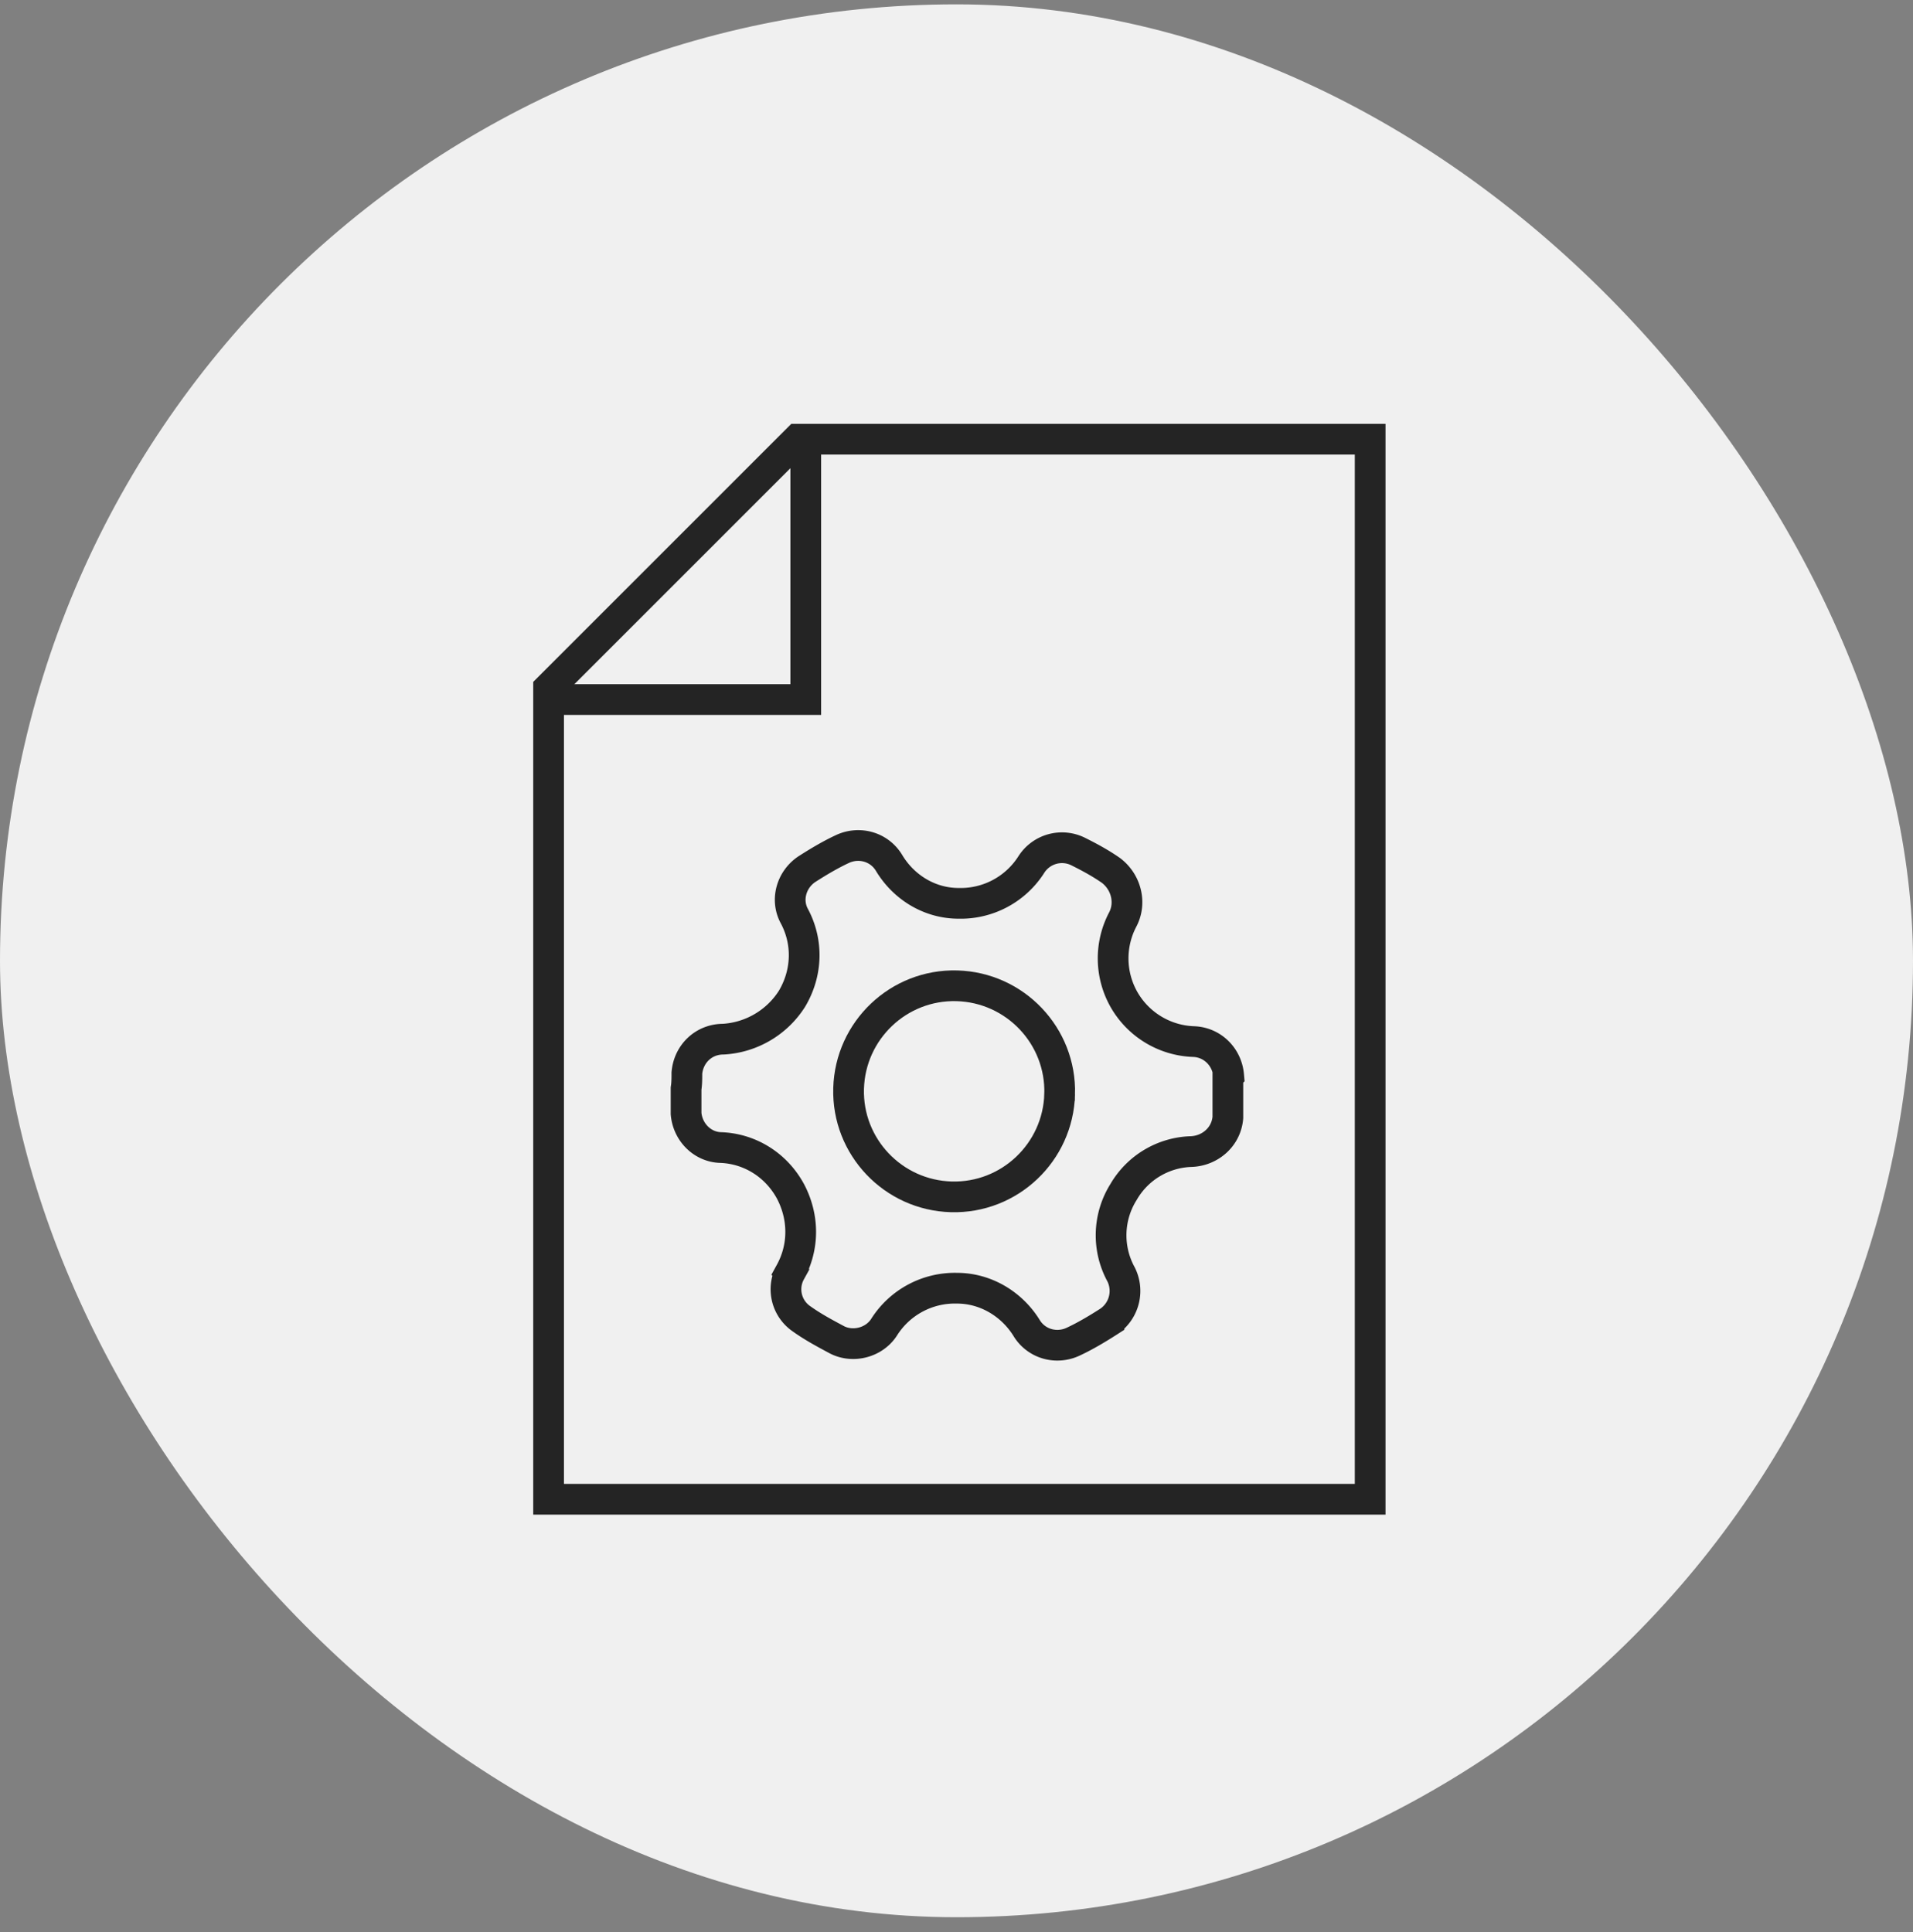
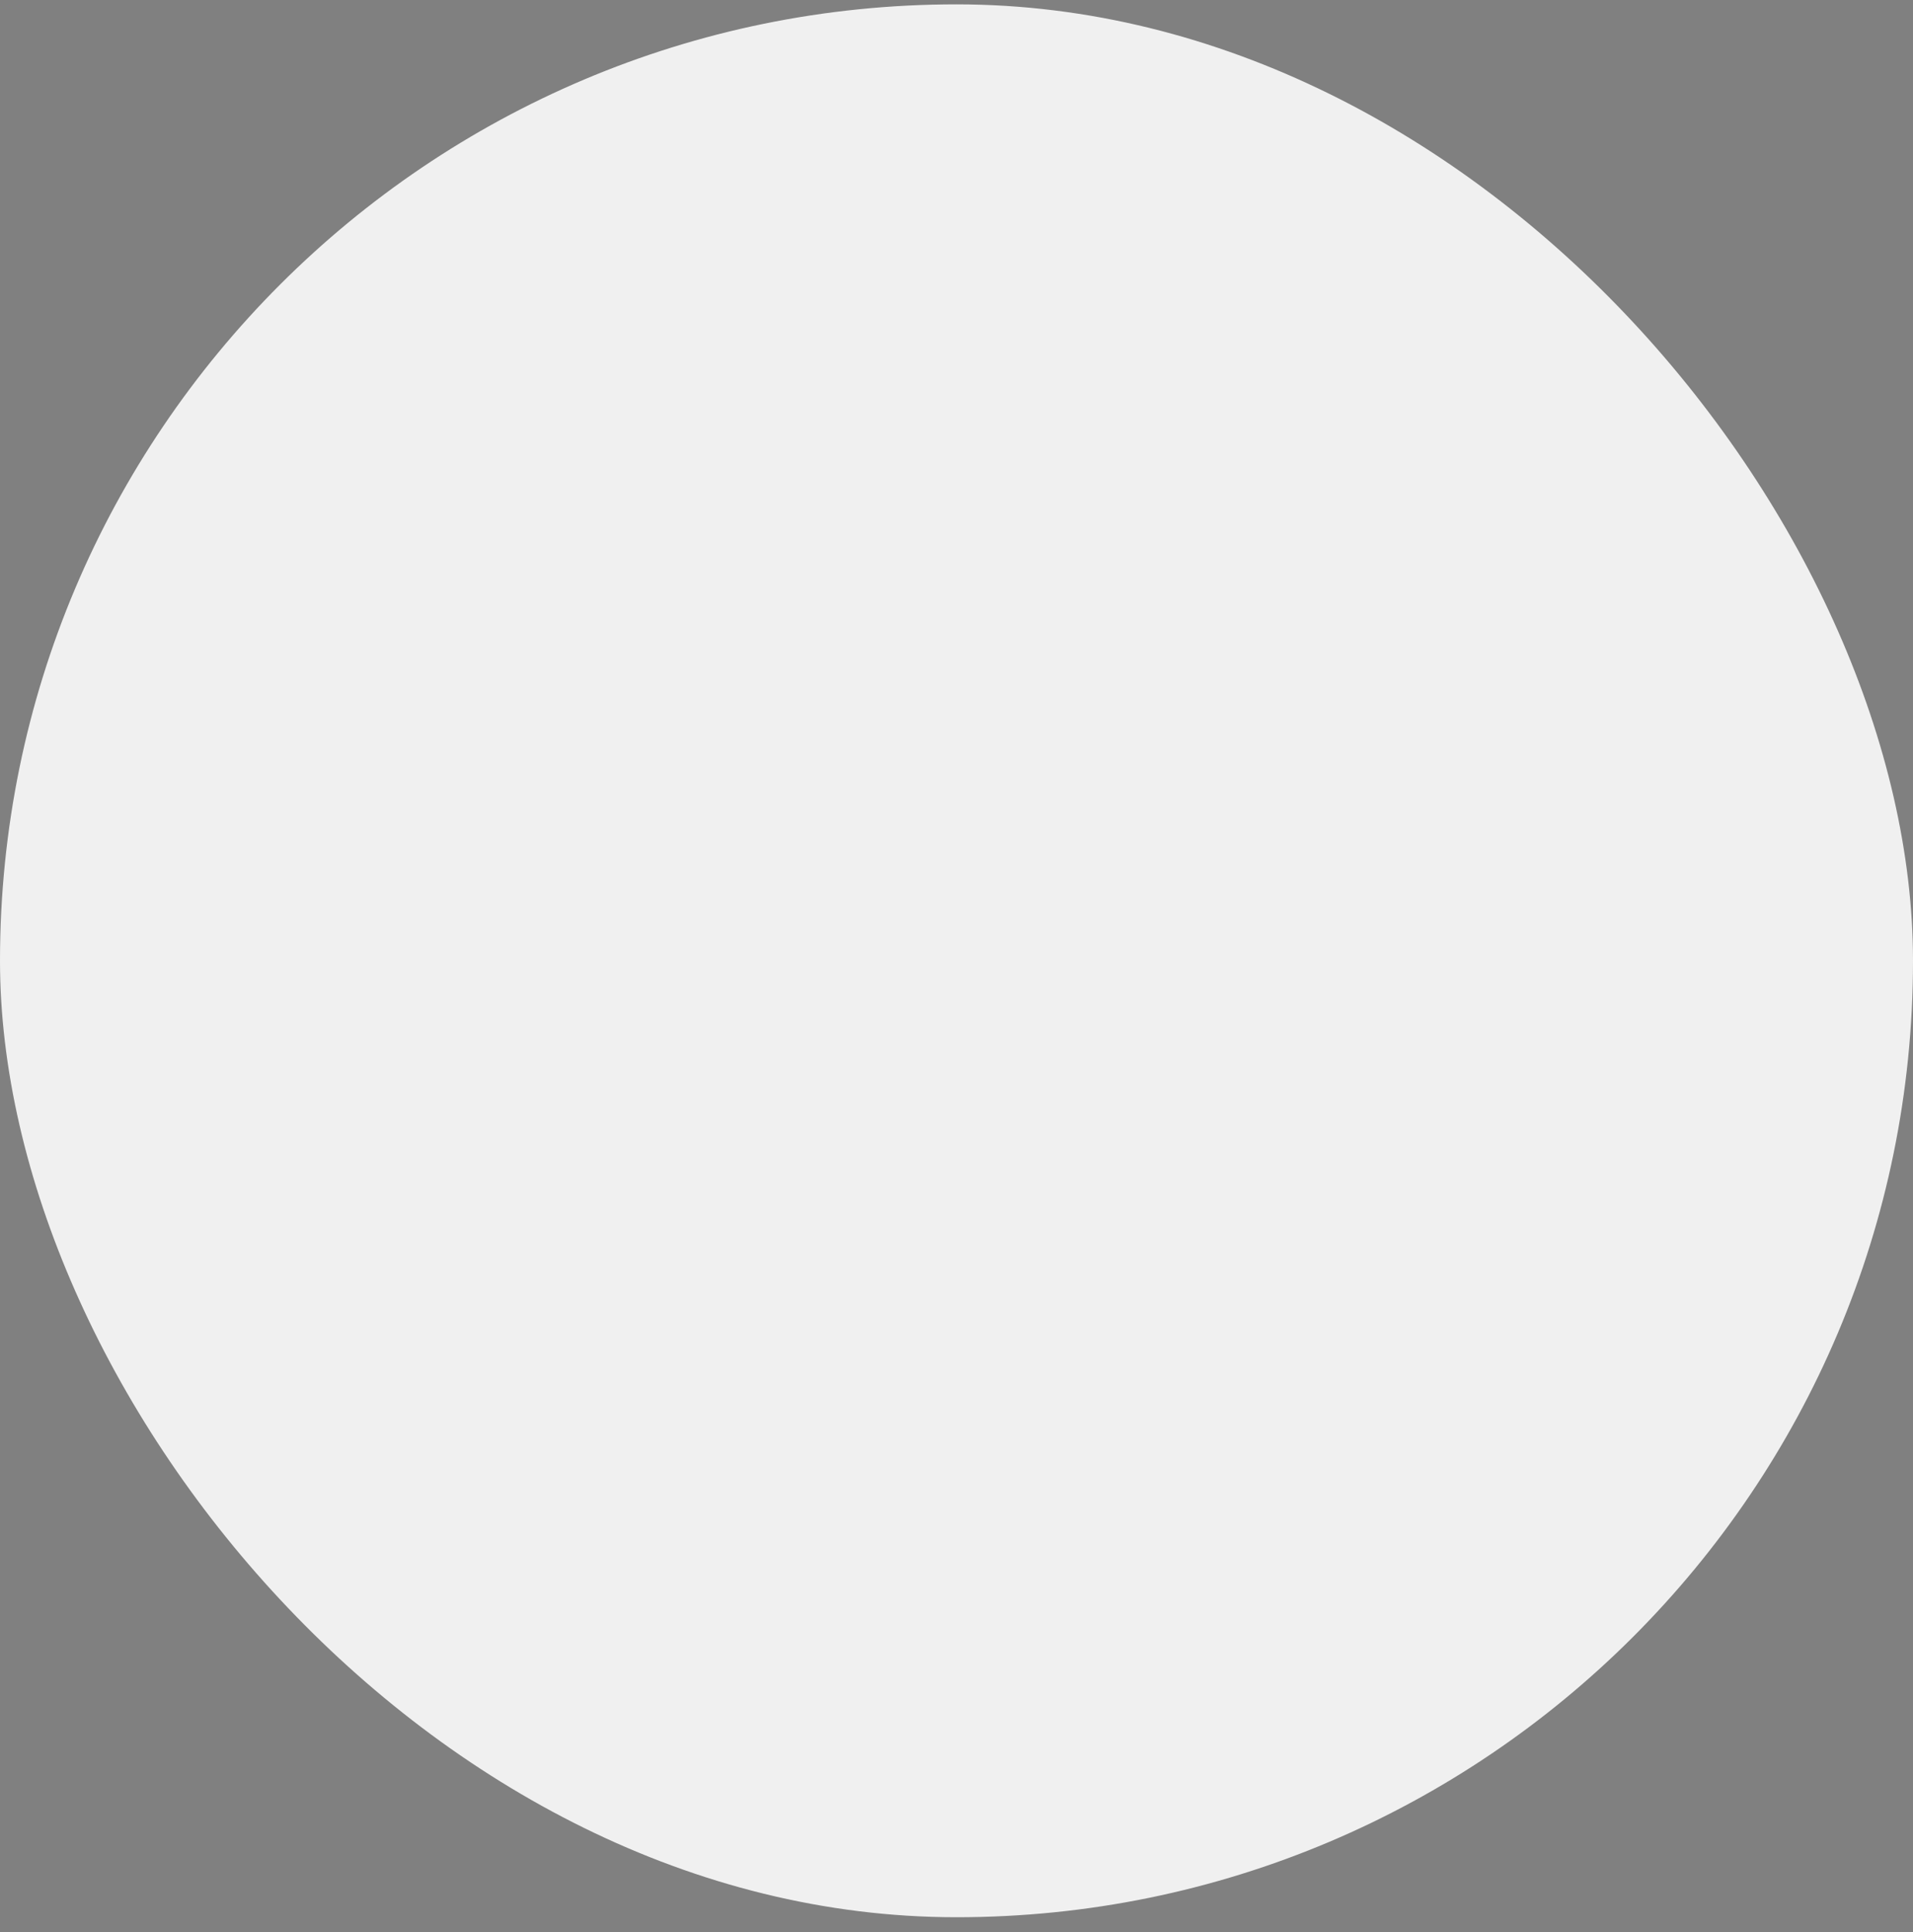
<svg xmlns="http://www.w3.org/2000/svg" width="100" height="101" fill="none">
  <rect width="100%" height="100%" fill="#808080" stroke="none" />
  <rect y=".228" width="100" height="100" rx="50" fill="#F0F0F0" />
  <g clip-path="url(#a)" stroke="#242424" stroke-width="1.606" stroke-miterlimit="10">
-     <path d="M64.227 56.227c-.084-.972-.845-1.733-1.817-1.775a4.364 4.364 0 0 1-3.678-2.24 4.364 4.364 0 0 1-.042-4.143c.465-.887.169-1.986-.634-2.578-.55-.38-1.1-.677-1.691-.972a1.9 1.9 0 0 0-2.452.676 4.376 4.376 0 0 1-3.804 2.029c-1.522 0-2.875-.846-3.635-2.114-.508-.845-1.564-1.141-2.452-.718-.634.296-1.268.676-1.86 1.056-.803.55-1.099 1.607-.634 2.452.719 1.353.676 2.96-.127 4.312a4.569 4.569 0 0 1-3.593 2.113c-1.014 0-1.817.761-1.902 1.776 0 .253 0 .55-.042.803v1.31c.084.972.845 1.733 1.775 1.776 1.522.042 2.917.887 3.678 2.282.718 1.353.718 2.917 0 4.227a1.872 1.872 0 0 0 .591 2.452c.592.423 1.226.76 1.86 1.099.846.423 1.945.127 2.452-.676a4.376 4.376 0 0 1 3.804-2.03c1.522 0 2.875.846 3.636 2.072.507.845 1.564 1.141 2.451.718.634-.296 1.268-.676 1.86-1.056a1.932 1.932 0 0 0 .634-2.452 4.262 4.262 0 0 1 .127-4.312 4.233 4.233 0 0 1 3.55-2.113c.973-.042 1.819-.761 1.903-1.776V56.27l.042-.043Z" />
-     <path d="M55.393 57.2c-.085 3.043-2.621 5.452-5.665 5.368-3.043-.085-5.453-2.62-5.368-5.664.085-3.044 2.62-5.453 5.664-5.369 3.044.085 5.453 2.621 5.369 5.665Z" />
-     <path d="M28.677 78.377h42.947V22.961H41.697L28.677 35.98v42.397Z" />
-     <path d="M42.12 23.425v13.146H29.143" />
-   </g>
+     </g>
  <defs>
    <clipPath id="a">
-       <path fill="#fff" transform="translate(27.874 22.157)" d="M0 0h44.553v57.023H0z" />
-     </clipPath>
+       </clipPath>
  </defs>
</svg>